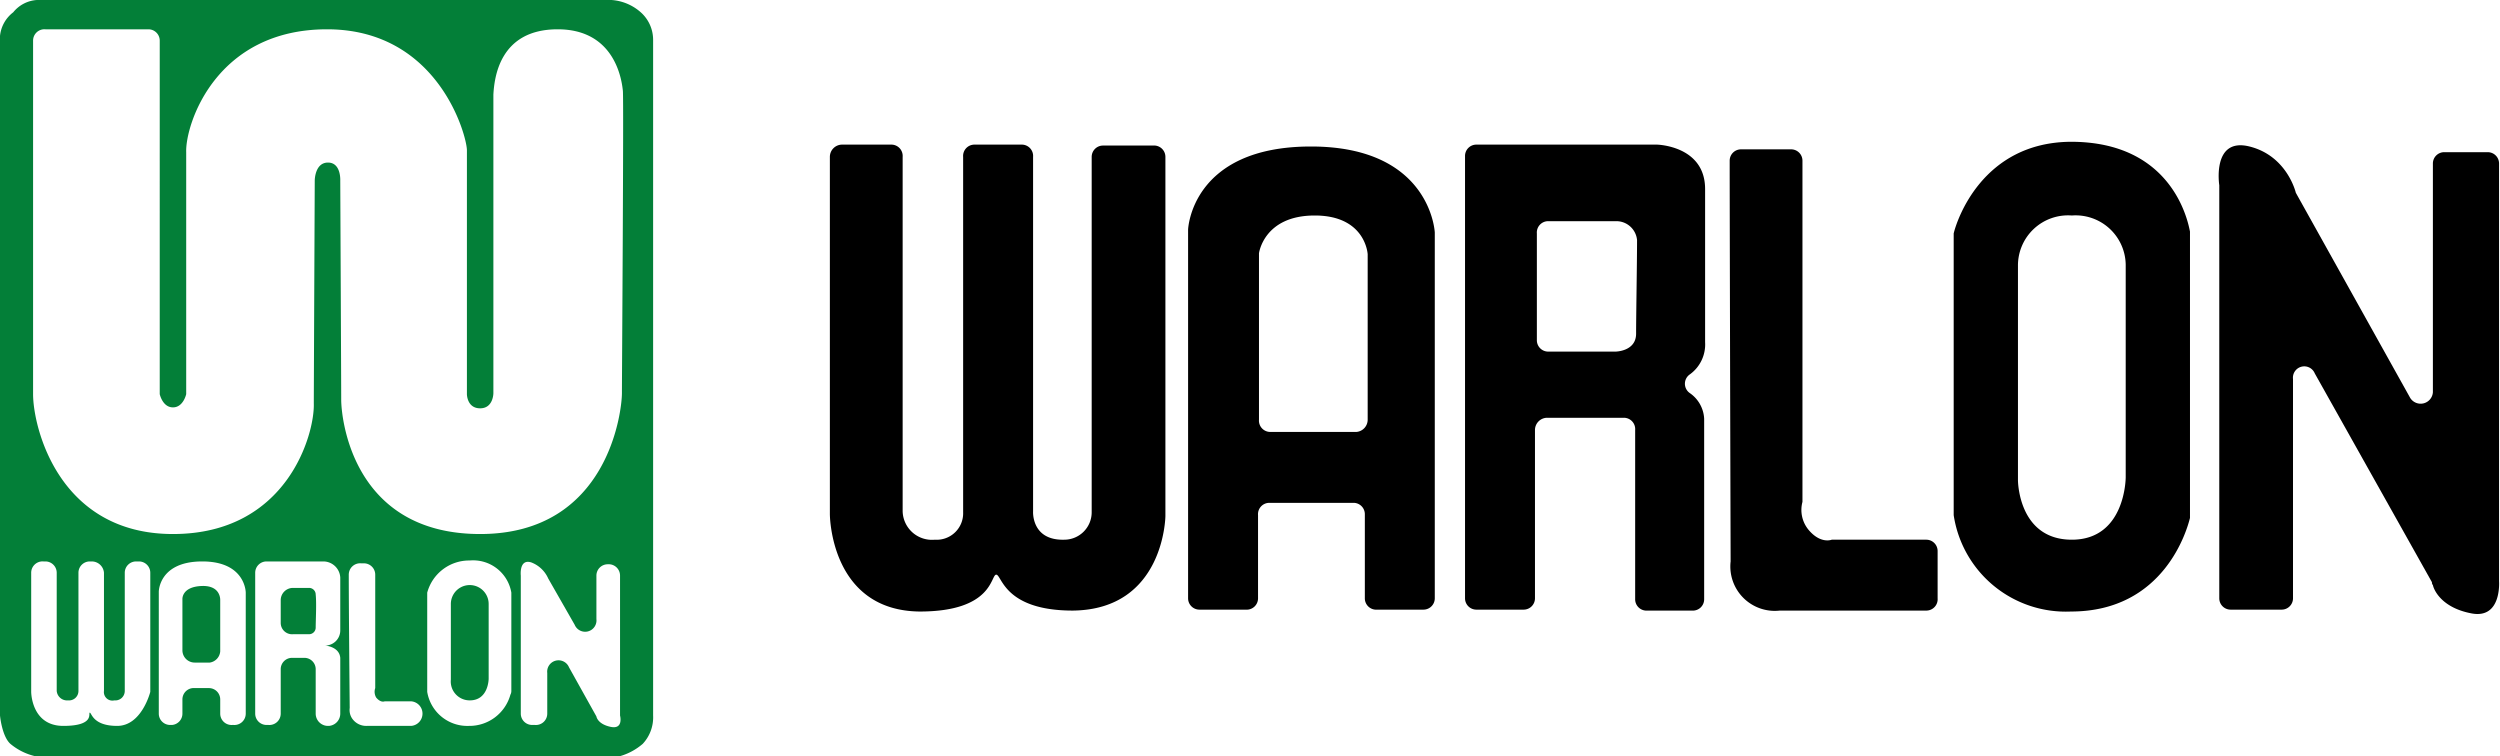
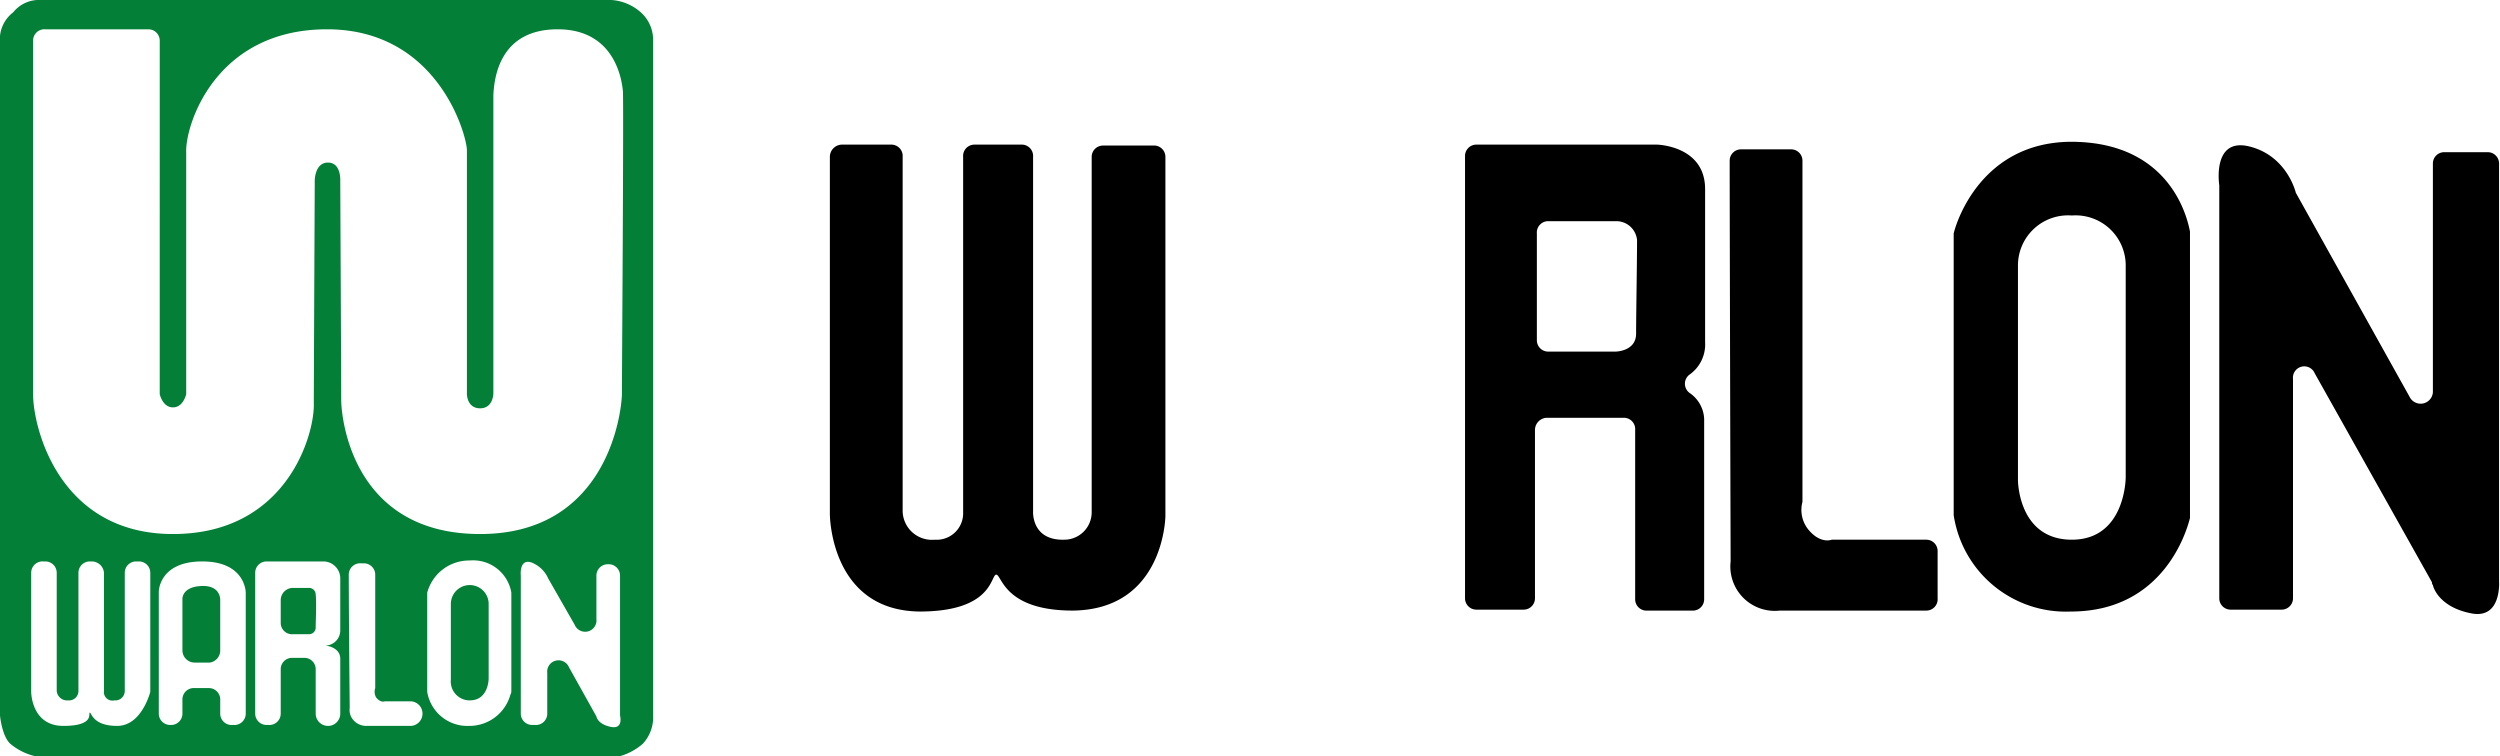
<svg xmlns="http://www.w3.org/2000/svg" viewBox="0 0 264.5 80">
  <g id="ec550ee7-8dab-4222-b72d-9982d4603343" data-name="レイヤー 2">
    <g id="b4dce408-66e1-4988-9ef0-193ceab0a2b1" data-name="背景">
      <path d="M68,78.7A6.4,6.4,0,0,1,65.6,80H3.7a6.3,6.3,0,0,1-2.6-1.3c-.9-.8-1.1-3-1.1-3V3.8A3.6,3.6,0,0,1,1.4,1.3,3.5,3.5,0,0,1,3.9,0H64.7a5.2,5.2,0,0,1,3.2,1.4,3.9,3.9,0,0,1,1.2,2.8V75.7a4.1,4.1,0,0,1-1.1,3M4.8,3.1A1.2,1.2,0,0,0,3.5,4.3V41.7c0,3.5,2.7,14.8,14.8,14.8s15-10.6,14.9-13.8c0-1,.1-23.6.1-23.6s0-1.9,1.4-1.9S36,19.1,36,19.1s.1,21.4.1,23.2,1.1,14.2,14.7,14.2,15-13.1,15-14.9.2-31.1.1-32S65.2,3.1,59,3.1,52.3,8.3,52.2,10V41.6s0,1.6-1.4,1.6-1.4-1.5-1.4-1.5V15.9c0-1.5-3-12.8-14.8-12.8s-15,10.1-14.9,13V41.7s-.3,1.4-1.4,1.4-1.4-1.4-1.4-1.4V4.3a1.2,1.2,0,0,0-1.2-1.2ZM4.6,59.4a1.2,1.2,0,0,0-1.3,1.2V73.2s0,3.6,3.4,3.6,2.6-1.4,2.8-1.4.3,1.4,2.9,1.4,3.5-3.6,3.5-3.6V60.6a1.2,1.2,0,0,0-1.2-1.2h-.3a1.2,1.2,0,0,0-1.2,1.2V73.1a1,1,0,0,1-1.1,1,.9.9,0,0,1-1.1-1V60.6a1.3,1.3,0,0,0-1.3-1.2H9.5a1.2,1.2,0,0,0-1.2,1.2V73.1a1,1,0,0,1-1.1,1,1.1,1.1,0,0,1-1.2-1V60.6a1.2,1.2,0,0,0-1.2-1.2ZM19.3,75.5V74a1.2,1.2,0,0,1,1.3-1.2h1.5A1.2,1.2,0,0,1,23.3,74v1.5a1.2,1.2,0,0,0,1.3,1.2h.1A1.2,1.2,0,0,0,26,75.5V62.7s0-3.3-4.6-3.3-4.6,3.2-4.6,3.2V75.5a1.2,1.2,0,0,0,1.2,1.2h.2A1.2,1.2,0,0,0,19.3,75.5Zm2.9-5.4H20.6a1.3,1.3,0,0,1-1.3-1.3V63.4s-.1-1.3,2-1.4,2,1.5,2,1.5v5.4A1.3,1.3,0,0,1,22.2,70.1Zm23-7.4V73.2a4.3,4.3,0,0,0,4.4,3.6A4.5,4.5,0,0,0,54,73.5a.8.8,0,0,0,.1-.4V62.7a4.1,4.1,0,0,0-4.4-3.4,4.6,4.6,0,0,0-4.5,3.4m6.5,1.2v7.9s0,2.3-2,2.3a2,2,0,0,1-2-2.2v-8a2,2,0,0,1,4,0m6.2,11.6V71.2a1.2,1.2,0,0,1,2.3-.6l2.9,5.2s.1.8,1.5,1.1,1-1.2,1-1.2V60.9a1.2,1.2,0,0,0-1.3-1.2h0a1.2,1.2,0,0,0-1.2,1.2v4.6a1.2,1.2,0,0,1-2.3.6l-2.8-4.9a3.2,3.2,0,0,0-1.8-1.7c-1.3-.4-1.1,1.4-1.1,1.4V75.5a1.2,1.2,0,0,0,1.2,1.2h.3A1.2,1.2,0,0,0,57.9,75.5ZM38.2,59.6a1.2,1.2,0,0,0-1.3,1.2c0,3.7.1,14.1.1,14.1a1.6,1.6,0,0,0,.4,1.3,1.8,1.8,0,0,0,1.4.6h4.7a1.3,1.3,0,0,0,1.2-1.3h0a1.3,1.3,0,0,0-1.2-1.3H40.7s-.4.2-.9-.4a1.2,1.2,0,0,1-.1-1V60.8a1.2,1.2,0,0,0-1.2-1.2ZM29.7,75.5V70.8a1.2,1.2,0,0,1,1.2-1.2h1.3a1.2,1.2,0,0,1,1.2,1.2v4.7a1.3,1.3,0,0,0,1.3,1.3h.1A1.3,1.3,0,0,0,36,75.5V69.6c-.1-1.2-1.6-1.3-1.6-1.3A1.6,1.6,0,0,0,36,66.7V61.1a1.8,1.8,0,0,0-1.8-1.7h-6a1.2,1.2,0,0,0-1.2,1.2V75.5a1.2,1.2,0,0,0,1.2,1.2h.2A1.2,1.2,0,0,0,29.7,75.5Zm0-12A1.3,1.3,0,0,1,31,62.2h1.7a.7.7,0,0,1,.7.7c.1.9,0,2.8,0,3.5a.7.7,0,0,1-.7.7H31a1.2,1.2,0,0,1-1.3-1.2Z" style="fill:#037f38" />
      <path d="M89.1,15.3a1.3,1.3,0,0,0-1.3,1.3V54.4s0,10.2,9.5,10.3c7.8,0,7.5-3.9,8.1-3.9s.8,3.8,8.1,3.8c9.7-.1,9.8-10,9.8-10v-38a1.2,1.2,0,0,0-1.3-1.2h-5.3a1.2,1.2,0,0,0-1.2,1.2V54.2a2.9,2.9,0,0,1-2.9,2.9c-3.5.1-3.3-3-3.3-3V16.6a1.2,1.2,0,0,0-1.2-1.3h-5a1.2,1.2,0,0,0-1.2,1.3V54.2a2.8,2.8,0,0,1-3,2.9,3.1,3.1,0,0,1-3.4-3V16.6a1.2,1.2,0,0,0-1.2-1.3Z" />
-       <path d="M126.9,64.5a1.2,1.2,0,0,1-1.2-1.2v-39s.3-8.8,13-8.8,13.1,9.1,13.1,9.1V63.3a1.2,1.2,0,0,1-1.2,1.2h-4.9a1.2,1.2,0,0,1-1.3-1.2V54.4a1.2,1.2,0,0,0-1.2-1.2h-8.9a1.2,1.2,0,0,0-1.2,1.3v8.8a1.2,1.2,0,0,1-1.3,1.2Zm17.8-37.6s-.2-4.1-5.6-4.1-5.9,4-5.9,4V44.4a1.2,1.2,0,0,0,1.2,1.3h9.1a1.3,1.3,0,0,0,1.2-1.3Z" />
      <path d="M184.2,15.8A1.2,1.2,0,0,0,183,17c0,7.2.1,42.4.1,42.4a4.7,4.7,0,0,0,5.2,5.2h15.5a1.2,1.2,0,0,0,1.2-1.3v-5a1.2,1.2,0,0,0-1.2-1.2h-10s-1.2.5-2.5-1.1a3.3,3.3,0,0,1-.6-2.9V17a1.2,1.2,0,0,0-1.2-1.2Z" />
      <path d="M155,63.3V16.5a1.2,1.2,0,0,1,1.2-1.2h19.1s5.1.1,5.1,4.7V36.2a3.9,3.9,0,0,1-1.6,3.4,1.2,1.2,0,0,0,0,2,3.5,3.5,0,0,1,1.5,2.7V63.4a1.2,1.2,0,0,1-1.3,1.2h-4.7a1.2,1.2,0,0,1-1.3-1.2V45.5a1.2,1.2,0,0,0-1.2-1.3h-8.1a1.3,1.3,0,0,0-1.3,1.3V63.3a1.2,1.2,0,0,1-1.2,1.2h-5A1.2,1.2,0,0,1,155,63.3ZM162.6,36a1.2,1.2,0,0,0,1.2,1.2h7.1s2.2,0,2.2-1.9.1-7.6.1-9.9a2.2,2.2,0,0,0-2.2-2h-7.2a1.2,1.2,0,0,0-1.2,1.3Z" />
      <path d="M219.1,15c10.8,0,12.4,8.5,12.6,9.5V54.8c-.3,1.2-2.7,9.9-12.6,9.9a12,12,0,0,1-12.4-10.2V24.7c.3-1.3,3-9.7,12.5-9.7m0,7.8a5.3,5.3,0,0,0-5.7,5.3V50.8s0,6.3,5.7,6.3,5.7-6.6,5.7-6.6V28a5.3,5.3,0,0,0-5.7-5.2" />
      <path d="M236,64.5a1.2,1.2,0,0,1-1.2-1.2V19.6s-.8-5.1,3.2-4.1,4.9,4.9,4.9,4.9l12.1,21.7a1.3,1.3,0,0,0,2.4-.6V17.3a1.2,1.2,0,0,1,1.2-1.2h4.6a1.2,1.2,0,0,1,1.2,1.2V61.5s.3,4-2.9,3.4-4-2.5-4.1-3a.4.4,0,0,1-.1-.3L244.9,39.5a1.2,1.2,0,0,0-2.3.6V63.3a1.2,1.2,0,0,1-1.2,1.2Z" />
    </g>
  </g>
</svg>